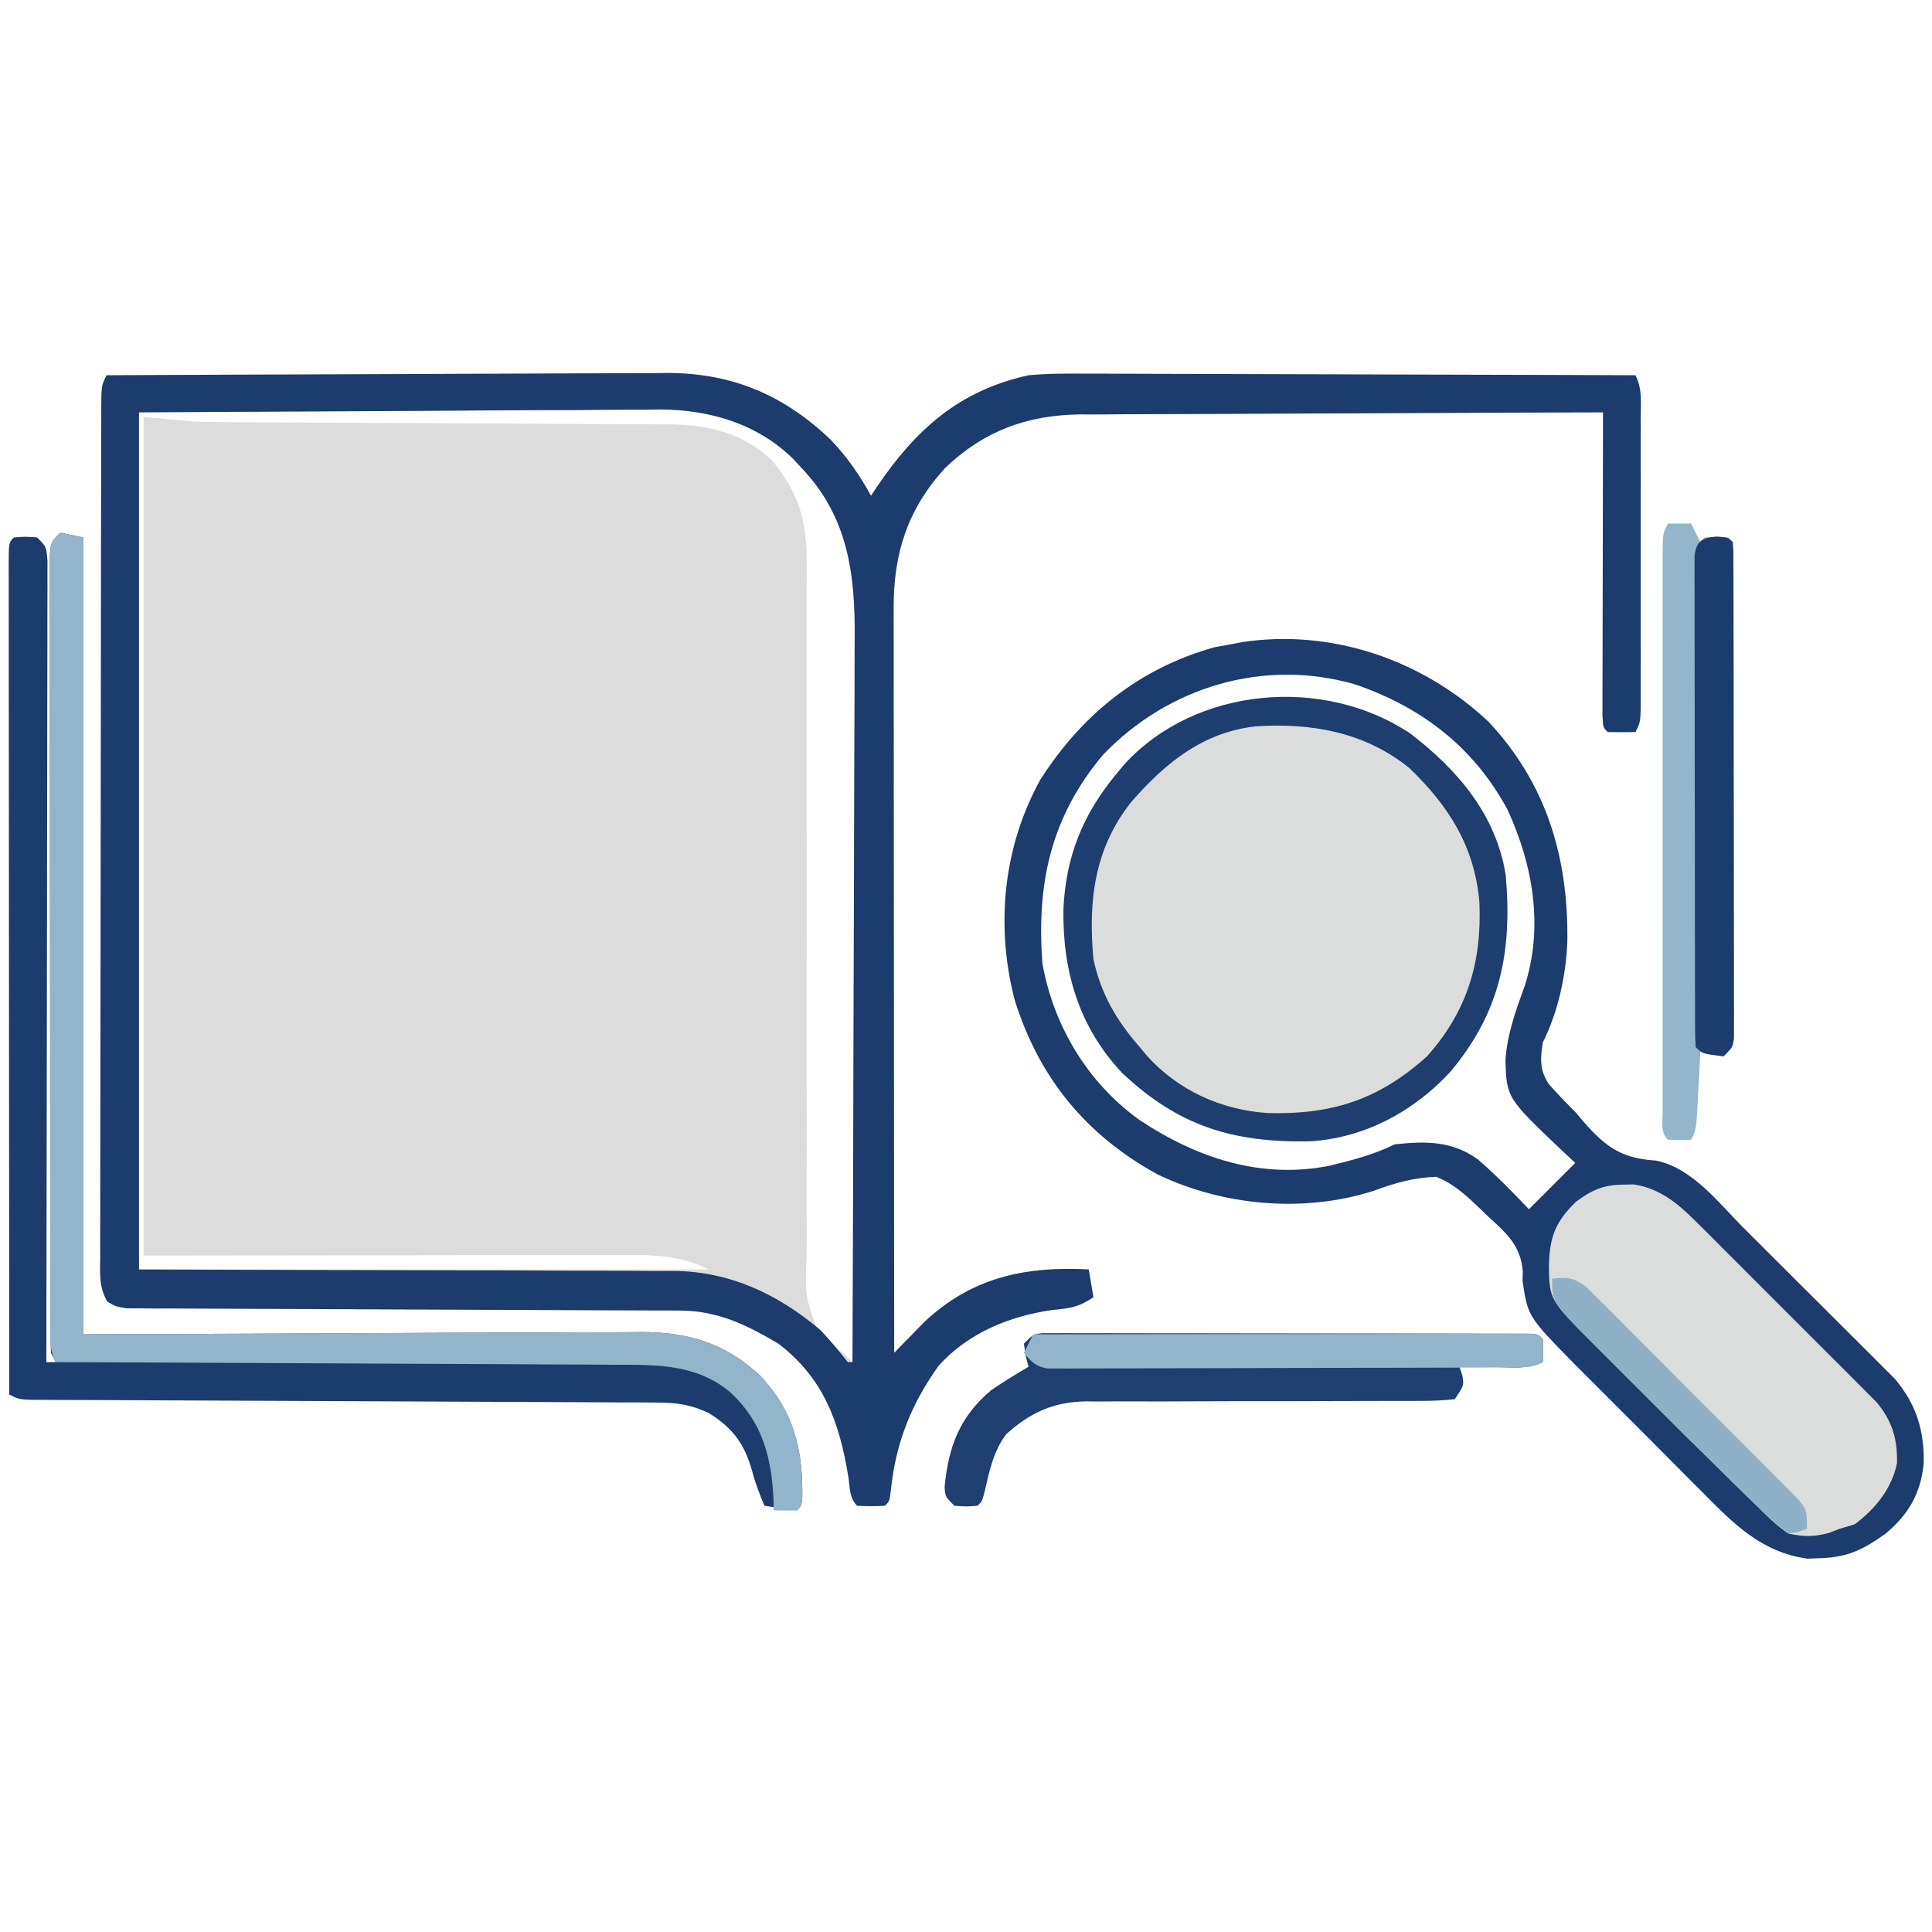
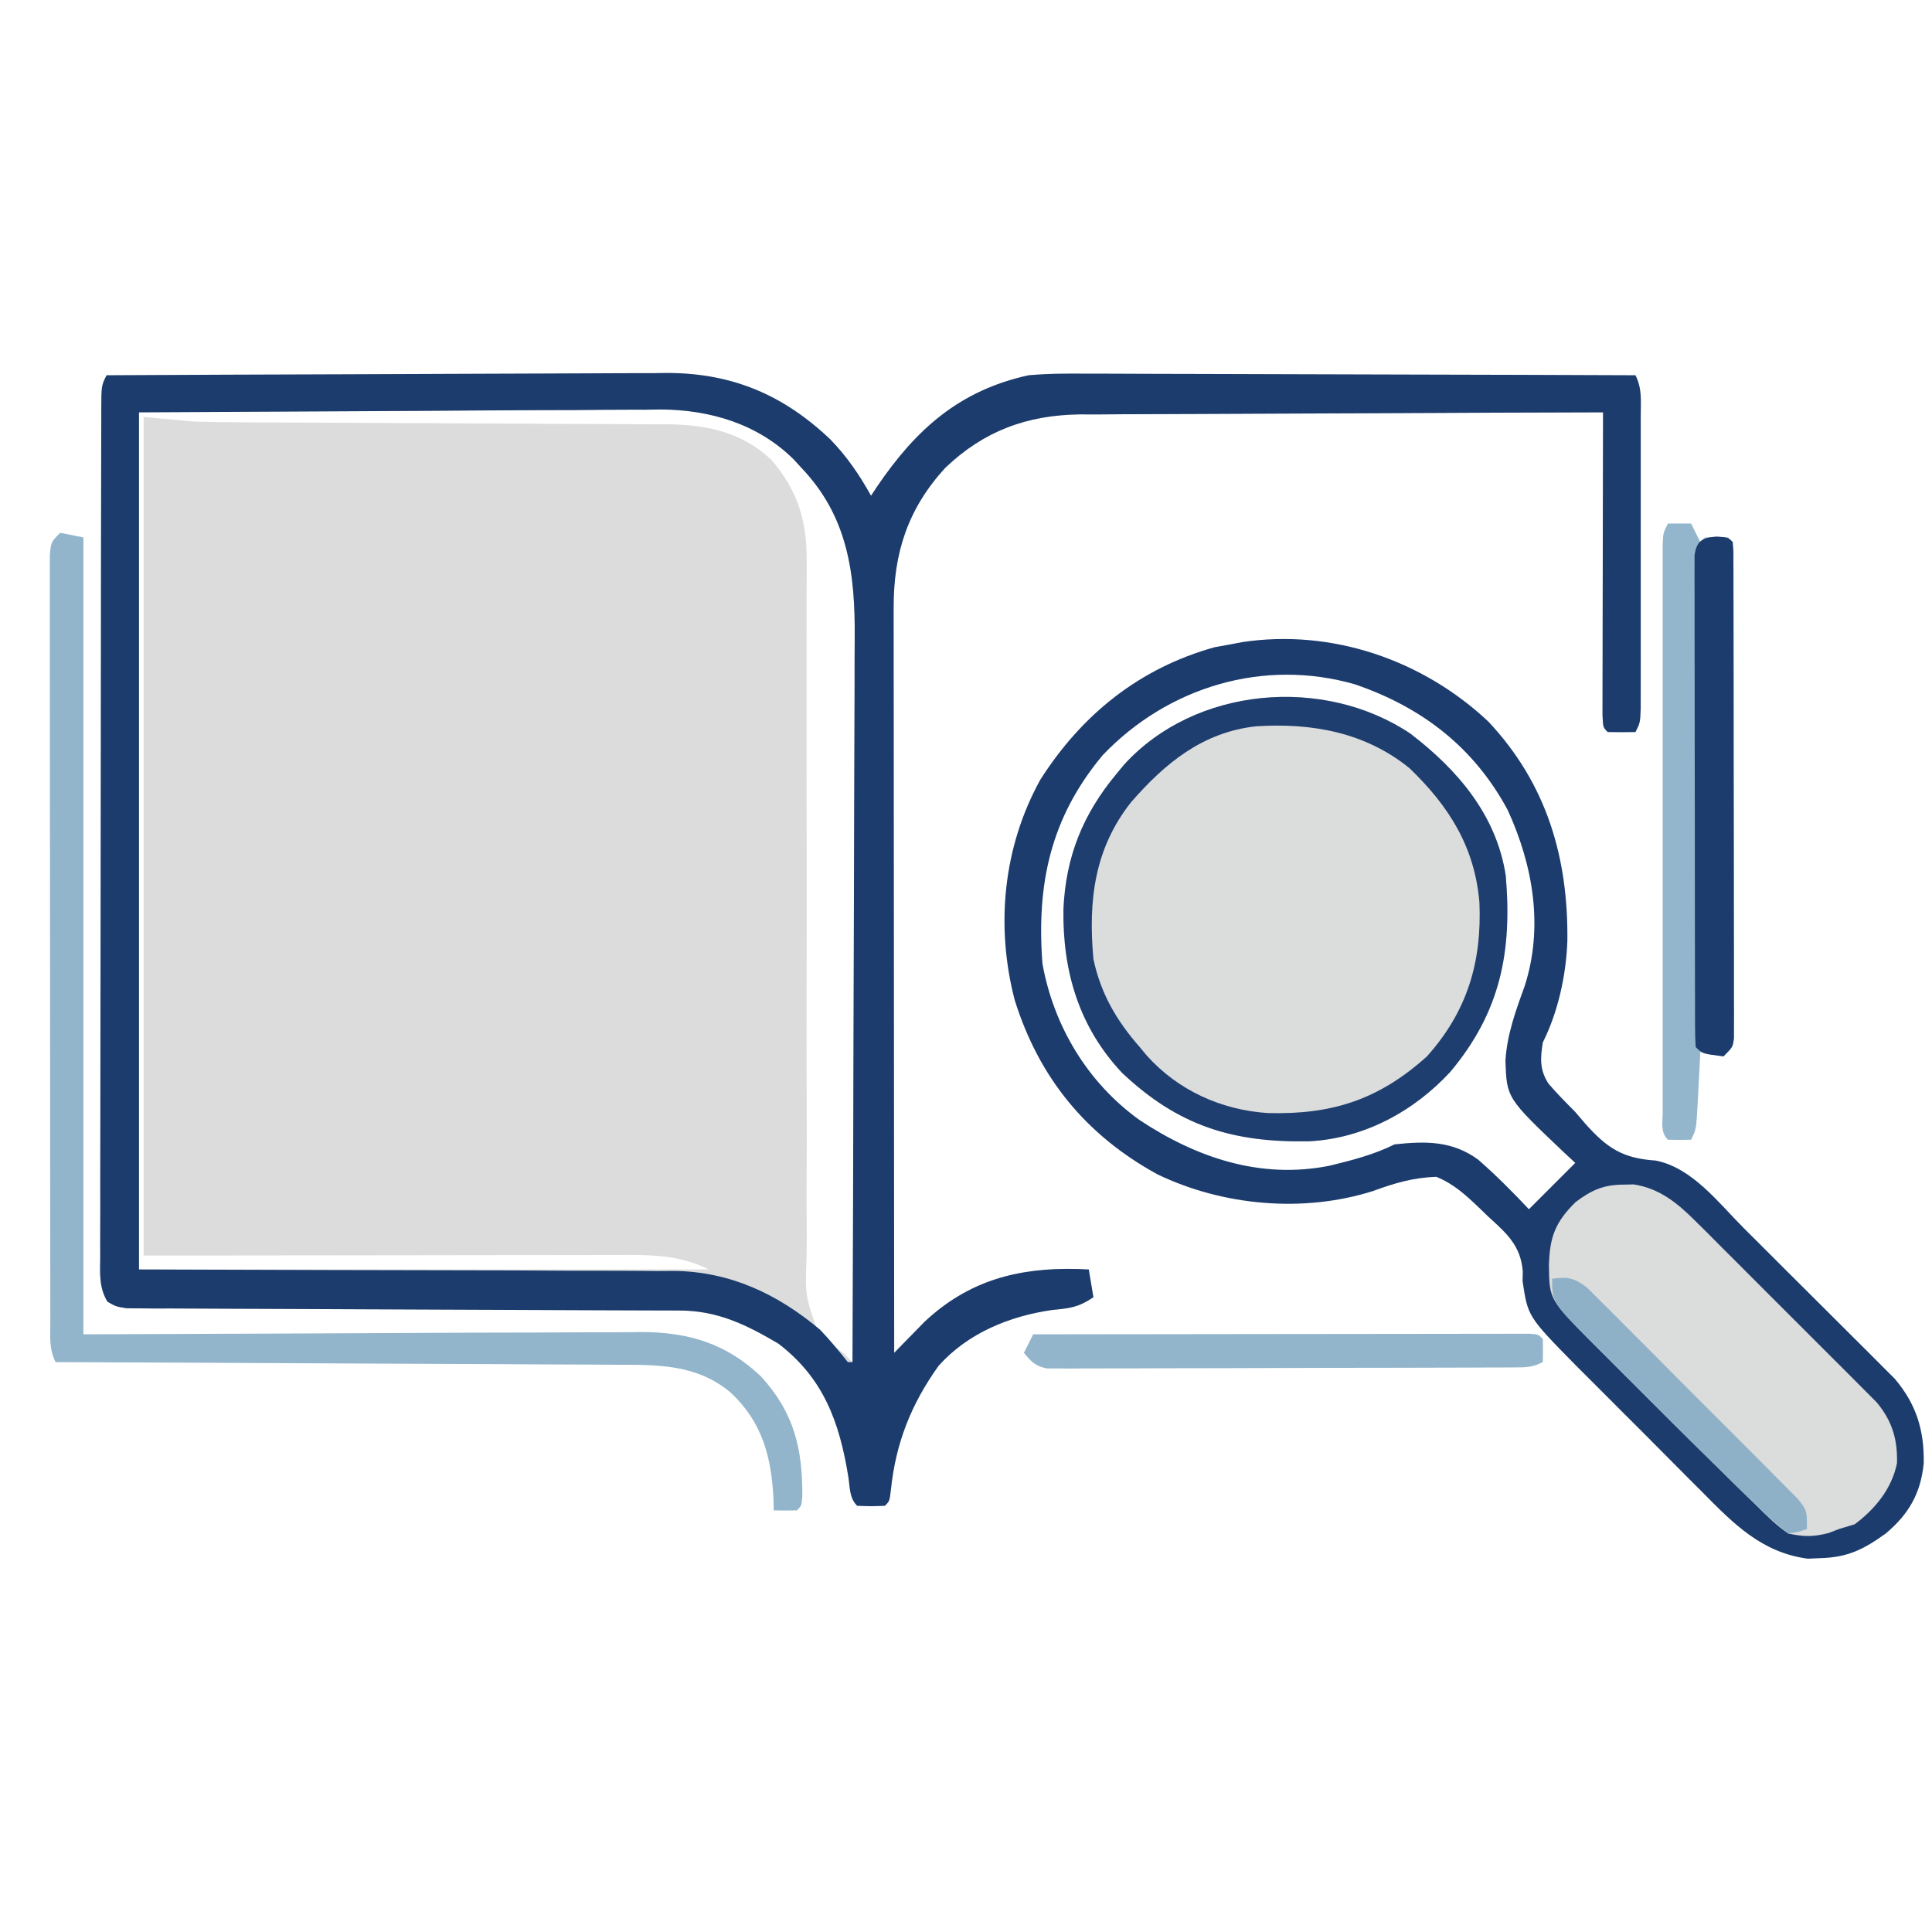
<svg xmlns="http://www.w3.org/2000/svg" width="417" height="417">
  <path d="M0 0 C16.873 -0.094 33.746 -0.164 50.619 -0.207 C58.455 -0.228 66.29 -0.256 74.125 -0.302 C80.96 -0.342 87.793 -0.367 94.628 -0.376 C98.242 -0.382 101.856 -0.394 105.471 -0.423 C109.518 -0.455 113.565 -0.456 117.612 -0.454 C118.794 -0.468 119.976 -0.483 121.194 -0.498 C135.187 -0.429 146.174 4.287 156.25 13.875 C159.811 17.564 162.523 21.523 165 26 C165.424 25.359 165.848 24.719 166.285 24.059 C174.68 11.678 184.055 3.276 199 0 C203.392 -0.397 207.753 -0.381 212.161 -0.341 C213.44 -0.341 214.719 -0.341 216.037 -0.342 C219.514 -0.343 222.99 -0.325 226.467 -0.304 C230.111 -0.285 233.756 -0.284 237.401 -0.28 C244.289 -0.271 251.177 -0.246 258.065 -0.216 C265.913 -0.182 273.761 -0.166 281.608 -0.151 C297.739 -0.12 313.87 -0.067 330 0 C331.478 2.955 331.127 5.598 331.129 8.896 C331.132 9.96 331.132 9.96 331.135 11.045 C331.139 13.395 331.136 15.744 331.133 18.094 C331.133 19.723 331.134 21.352 331.136 22.981 C331.137 26.397 331.135 29.814 331.13 33.23 C331.125 37.615 331.128 42 331.134 46.385 C331.138 49.75 331.136 53.114 331.134 56.479 C331.133 58.096 331.134 59.713 331.136 61.33 C331.139 63.588 331.135 65.846 331.129 68.104 C331.128 70.033 331.128 70.033 331.127 72.002 C331 75 331 75 330 77 C328 77.043 326 77.041 324 77 C323 76 323 76 322.88 73.298 C322.882 72.092 322.884 70.887 322.886 69.644 C322.886 68.981 322.886 68.318 322.886 67.634 C322.887 65.432 322.895 63.23 322.902 61.027 C322.904 59.504 322.906 57.981 322.907 56.458 C322.91 52.442 322.92 48.425 322.931 44.409 C322.942 40.314 322.946 36.218 322.951 32.123 C322.962 24.082 322.979 16.041 323 8 C307.283 8.037 291.566 8.097 275.849 8.184 C268.551 8.224 261.252 8.256 253.954 8.271 C247.588 8.284 241.223 8.311 234.857 8.355 C231.49 8.377 228.124 8.393 224.757 8.392 C220.987 8.394 217.218 8.421 213.448 8.454 C212.347 8.449 211.246 8.444 210.111 8.439 C198.63 8.592 189.344 12.014 181 20 C172.957 28.797 169.871 38.29 169.88 50.099 C169.879 50.791 169.878 51.482 169.877 52.194 C169.876 54.497 169.881 56.8 169.886 59.103 C169.887 60.759 169.887 62.415 169.886 64.071 C169.886 68.558 169.892 73.045 169.899 77.532 C169.905 82.225 169.905 86.917 169.907 91.61 C169.91 100.492 169.918 109.374 169.928 118.256 C169.939 128.37 169.945 138.484 169.95 148.597 C169.96 169.398 169.978 190.199 170 211 C170.592 210.389 171.185 209.779 171.795 209.15 C172.586 208.345 173.377 207.54 174.191 206.711 C174.969 205.915 175.747 205.119 176.549 204.298 C186.084 195.357 196.728 192.585 209.508 192.895 C210.33 192.929 211.153 192.964 212 193 C212.33 194.98 212.66 196.96 213 199 C209.665 201.224 207.987 201.35 204.062 201.75 C194.85 203.075 185.93 206.723 179.594 213.773 C173.687 222.025 170.341 230.407 169.289 240.551 C169 243 169 243 168 244 C165 244.125 165 244.125 162 244 C160.297 242.297 160.464 240.018 160.101 237.73 C158.202 225.995 154.781 216.475 145 209 C138.03 204.893 131.855 201.884 123.718 201.862 C122.113 201.854 122.113 201.854 120.476 201.845 C119.308 201.844 118.139 201.843 116.935 201.842 C115.701 201.837 114.466 201.832 113.194 201.827 C110.513 201.816 107.831 201.807 105.149 201.801 C100.909 201.79 96.67 201.77 92.43 201.748 C80.376 201.686 68.321 201.632 56.267 201.599 C49.607 201.58 42.947 201.551 36.287 201.511 C32.763 201.49 29.239 201.474 25.715 201.472 C21.788 201.469 17.862 201.444 13.935 201.417 C12.765 201.42 11.594 201.423 10.388 201.426 C8.788 201.409 8.788 201.409 7.155 201.392 C5.762 201.387 5.762 201.387 4.341 201.382 C2 201 2 201 0.201 199.962 C-1.684 196.882 -1.405 193.714 -1.367 190.212 C-1.371 189.41 -1.374 188.609 -1.377 187.783 C-1.385 185.088 -1.371 182.394 -1.356 179.699 C-1.357 177.771 -1.359 175.843 -1.363 173.914 C-1.368 168.671 -1.354 163.427 -1.337 158.184 C-1.322 152.705 -1.323 147.226 -1.322 141.746 C-1.319 132.545 -1.304 123.344 -1.281 114.143 C-1.252 102.32 -1.242 90.497 -1.238 78.675 C-1.234 68.526 -1.221 58.377 -1.207 48.228 C-1.203 44.958 -1.2 41.688 -1.197 38.418 C-1.193 33.287 -1.182 28.157 -1.168 23.026 C-1.163 21.139 -1.161 19.251 -1.16 17.364 C-1.158 14.796 -1.15 12.229 -1.14 9.661 C-1.141 8.906 -1.142 8.152 -1.143 7.374 C-1.114 2.228 -1.114 2.228 0 0 Z M7 8 C7 69.05 7 130.1 7 193 C47.59 193 88.18 193 130 193 C123.139 189.57 116.55 189.86 109.038 189.886 C107.371 189.886 107.371 189.886 105.671 189.886 C102.086 189.887 98.5 189.894 94.914 189.902 C92.696 189.904 90.478 189.905 88.26 189.905 C80.049 189.911 71.837 189.925 63.625 189.938 C45.269 189.958 26.913 189.979 8 190 C8 130.27 8 70.54 8 9 C11.63 9.33 15.26 9.66 19 10 C22.741 10.095 26.464 10.154 30.204 10.158 C31.794 10.165 31.794 10.165 33.416 10.173 C35.697 10.184 37.978 10.192 40.259 10.199 C43.875 10.211 47.491 10.231 51.107 10.252 C61.381 10.314 71.654 10.368 81.928 10.401 C88.23 10.422 94.532 10.458 100.834 10.502 C103.227 10.516 105.62 10.525 108.013 10.528 C111.361 10.533 114.708 10.556 118.055 10.583 C119.034 10.58 120.013 10.577 121.022 10.574 C129.571 10.677 137.023 12.228 143.43 18.188 C149.183 24.828 151.129 31.299 151.111 39.926 C151.111 40.623 151.111 41.319 151.111 42.037 C151.11 44.372 151.102 46.706 151.094 49.04 C151.092 50.714 151.091 52.388 151.09 54.062 C151.088 57.667 151.083 61.272 151.077 64.877 C151.069 70.58 151.074 76.282 151.083 81.985 C151.084 82.947 151.086 83.91 151.087 84.902 C151.091 86.87 151.094 88.838 151.097 90.807 C151.118 104.082 151.132 117.357 151.1 130.633 C151.078 139.588 151.081 148.544 151.113 157.499 C151.129 162.238 151.132 166.975 151.105 171.714 C151.08 176.172 151.088 180.629 151.12 185.087 C151.126 186.721 151.12 188.354 151.102 189.988 C150.76 198.595 150.76 198.595 153.546 206.495 C155.275 208.246 156.968 209.624 159 211 C159.66 211.66 160.32 212.32 161 213 C161.094 190.929 161.164 168.858 161.207 146.787 C161.228 136.538 161.256 126.289 161.302 116.04 C161.342 107.102 161.367 98.165 161.376 89.228 C161.382 84.499 161.394 79.771 161.423 75.043 C161.45 70.584 161.458 66.125 161.452 61.665 C161.454 60.037 161.461 58.409 161.477 56.781 C161.603 42.798 160.015 30.51 150 20 C149.122 19.045 149.122 19.045 148.227 18.07 C140.514 10.488 130.274 7.448 119.647 7.378 C118.55 7.396 117.454 7.414 116.325 7.432 C115.114 7.432 113.903 7.431 112.656 7.431 C108.784 7.434 104.914 7.472 101.043 7.512 C98.634 7.519 96.224 7.524 93.815 7.527 C84.939 7.553 76.063 7.623 67.188 7.688 C47.326 7.791 27.464 7.894 7 8 Z " fill="#DCDCDC" transform="translate(23,81)" />
  <path d="M0 0 C16.873 -0.094 33.746 -0.164 50.619 -0.207 C58.455 -0.228 66.29 -0.256 74.125 -0.302 C80.96 -0.342 87.793 -0.367 94.628 -0.376 C98.242 -0.382 101.856 -0.394 105.471 -0.423 C109.518 -0.455 113.565 -0.456 117.612 -0.454 C118.794 -0.468 119.976 -0.483 121.194 -0.498 C135.187 -0.429 146.174 4.287 156.25 13.875 C159.811 17.564 162.523 21.523 165 26 C165.424 25.359 165.848 24.719 166.285 24.059 C174.68 11.678 184.055 3.276 199 0 C203.392 -0.397 207.753 -0.381 212.161 -0.341 C213.44 -0.341 214.719 -0.341 216.037 -0.342 C219.514 -0.343 222.99 -0.325 226.467 -0.304 C230.111 -0.285 233.756 -0.284 237.401 -0.28 C244.289 -0.271 251.177 -0.246 258.065 -0.216 C265.913 -0.182 273.761 -0.166 281.608 -0.151 C297.739 -0.12 313.87 -0.067 330 0 C331.478 2.955 331.127 5.598 331.129 8.896 C331.132 9.96 331.132 9.96 331.135 11.045 C331.139 13.395 331.136 15.744 331.133 18.094 C331.133 19.723 331.134 21.352 331.136 22.981 C331.137 26.397 331.135 29.814 331.13 33.23 C331.125 37.615 331.128 42 331.134 46.385 C331.138 49.75 331.136 53.114 331.134 56.479 C331.133 58.096 331.134 59.713 331.136 61.33 C331.139 63.588 331.135 65.846 331.129 68.104 C331.128 70.033 331.128 70.033 331.127 72.002 C331 75 331 75 330 77 C328 77.043 326 77.041 324 77 C323 76 323 76 322.88 73.298 C322.882 72.092 322.884 70.887 322.886 69.644 C322.886 68.981 322.886 68.318 322.886 67.634 C322.887 65.432 322.895 63.23 322.902 61.027 C322.904 59.504 322.906 57.981 322.907 56.458 C322.91 52.442 322.92 48.425 322.931 44.409 C322.942 40.314 322.946 36.218 322.951 32.123 C322.962 24.082 322.979 16.041 323 8 C307.283 8.037 291.566 8.097 275.849 8.184 C268.551 8.224 261.252 8.256 253.954 8.271 C247.588 8.284 241.223 8.311 234.857 8.355 C231.49 8.377 228.124 8.393 224.757 8.392 C220.987 8.394 217.218 8.421 213.448 8.454 C212.347 8.449 211.246 8.444 210.111 8.439 C198.63 8.592 189.344 12.014 181 20 C172.957 28.797 169.871 38.29 169.88 50.099 C169.879 50.791 169.878 51.482 169.877 52.194 C169.876 54.497 169.881 56.8 169.886 59.103 C169.887 60.759 169.887 62.415 169.886 64.071 C169.886 68.558 169.892 73.045 169.899 77.532 C169.905 82.225 169.905 86.917 169.907 91.61 C169.91 100.492 169.918 109.374 169.928 118.256 C169.939 128.37 169.945 138.484 169.95 148.597 C169.96 169.398 169.978 190.199 170 211 C170.592 210.389 171.185 209.779 171.795 209.15 C172.586 208.345 173.377 207.54 174.191 206.711 C174.969 205.915 175.747 205.119 176.549 204.298 C186.084 195.357 196.728 192.585 209.508 192.895 C210.33 192.929 211.153 192.964 212 193 C212.33 194.98 212.66 196.96 213 199 C209.665 201.224 207.987 201.35 204.062 201.75 C194.85 203.075 185.93 206.723 179.594 213.773 C173.687 222.025 170.341 230.407 169.289 240.551 C169 243 169 243 168 244 C165 244.125 165 244.125 162 244 C160.297 242.297 160.464 240.018 160.101 237.73 C158.202 225.995 154.781 216.475 145 209 C138.03 204.893 131.855 201.884 123.718 201.862 C122.113 201.854 122.113 201.854 120.476 201.845 C119.308 201.844 118.139 201.843 116.935 201.842 C115.701 201.837 114.466 201.832 113.194 201.827 C110.513 201.816 107.831 201.807 105.149 201.801 C100.909 201.79 96.67 201.77 92.43 201.748 C80.376 201.686 68.321 201.632 56.267 201.599 C49.607 201.58 42.947 201.551 36.287 201.511 C32.763 201.49 29.239 201.474 25.715 201.472 C21.788 201.469 17.862 201.444 13.935 201.417 C12.765 201.42 11.594 201.423 10.388 201.426 C8.788 201.409 8.788 201.409 7.155 201.392 C5.762 201.387 5.762 201.387 4.341 201.382 C2 201 2 201 0.201 199.962 C-1.684 196.882 -1.405 193.714 -1.367 190.212 C-1.371 189.41 -1.374 188.609 -1.377 187.783 C-1.385 185.088 -1.371 182.394 -1.356 179.699 C-1.357 177.771 -1.359 175.843 -1.363 173.914 C-1.368 168.671 -1.354 163.427 -1.337 158.184 C-1.322 152.705 -1.323 147.226 -1.322 141.746 C-1.319 132.545 -1.304 123.344 -1.281 114.143 C-1.252 102.32 -1.242 90.497 -1.238 78.675 C-1.234 68.526 -1.221 58.377 -1.207 48.228 C-1.203 44.958 -1.2 41.688 -1.197 38.418 C-1.193 33.287 -1.182 28.157 -1.168 23.026 C-1.163 21.139 -1.161 19.251 -1.16 17.364 C-1.158 14.796 -1.15 12.229 -1.14 9.661 C-1.141 8.906 -1.142 8.152 -1.143 7.374 C-1.114 2.228 -1.114 2.228 0 0 Z M7 8 C7 69.05 7 130.1 7 193 C47.597 193.131 47.597 193.131 88.194 193.208 C96.075 193.249 96.075 193.249 99.773 193.274 C103.006 193.291 106.24 193.289 109.473 193.281 C112.704 193.281 115.933 193.313 119.163 193.341 C120.855 193.328 120.855 193.328 122.581 193.314 C134.642 193.487 144.819 198.287 154 206 C156.152 208.248 158.059 210.562 160 213 C160.33 213 160.66 213 161 213 C161.094 190.929 161.164 168.858 161.207 146.787 C161.228 136.538 161.256 126.289 161.302 116.04 C161.342 107.102 161.367 98.165 161.376 89.228 C161.382 84.499 161.394 79.771 161.423 75.043 C161.45 70.584 161.458 66.125 161.452 61.665 C161.454 60.037 161.461 58.409 161.477 56.781 C161.603 42.798 160.015 30.51 150 20 C149.122 19.045 149.122 19.045 148.227 18.07 C140.514 10.488 130.274 7.448 119.647 7.378 C118.55 7.396 117.454 7.414 116.325 7.432 C115.114 7.432 113.903 7.431 112.656 7.431 C108.784 7.434 104.914 7.472 101.043 7.512 C98.634 7.519 96.224 7.524 93.815 7.527 C84.939 7.553 76.063 7.623 67.188 7.688 C47.326 7.791 27.464 7.894 7 8 Z " fill="#1B3C6D" transform="translate(23,81)" />
  <path d="M0 0 C12.629 13.455 17.279 29.446 17.047 47.465 C16.755 54.82 15.052 62.646 11.75 69.25 C11.198 72.701 11.046 75.164 12.996 78.172 C14.831 80.291 16.773 82.262 18.75 84.25 C19.437 85.054 20.124 85.859 20.832 86.688 C25.56 92.003 28.904 94.26 36.074 94.738 C43.951 96.245 49.665 103.855 55.074 109.273 C56.067 110.262 57.06 111.251 58.054 112.24 C60.127 114.306 62.197 116.376 64.264 118.448 C66.905 121.095 69.557 123.73 72.213 126.363 C74.264 128.399 76.308 130.443 78.351 132.488 C79.326 133.463 80.303 134.435 81.282 135.404 C82.653 136.763 84.014 138.132 85.374 139.501 C86.536 140.663 86.536 140.663 87.721 141.847 C92.391 147.378 94.085 152.957 93.965 160.098 C93.318 166.576 90.741 171.071 85.75 175.25 C80.96 178.699 77.523 180.403 71.625 180.562 C70.291 180.619 70.291 180.619 68.93 180.676 C59.012 179.348 52.951 173.177 46.168 166.297 C45.182 165.312 44.196 164.328 43.209 163.345 C41.153 161.292 39.105 159.23 37.065 157.162 C34.463 154.526 31.842 151.911 29.214 149.302 C27.178 147.276 25.151 145.24 23.127 143.201 C21.701 141.768 20.267 140.341 18.833 138.915 C8.517 128.411 8.517 128.411 7.38 120.761 C7.395 120.086 7.41 119.411 7.426 118.715 C7.008 113.113 3.941 110.454 -0.062 106.812 C-0.692 106.202 -1.322 105.592 -1.971 104.963 C-4.89 102.185 -7.47 99.777 -11.25 98.25 C-16.261 98.432 -20.186 99.59 -24.875 101.312 C-39.928 106.096 -57.332 104.516 -71.449 97.707 C-86.842 89.267 -96.955 76.912 -102.223 60.156 C-106.394 44.171 -104.769 27.121 -96.711 12.543 C-87.735 -1.545 -75.296 -11.546 -59.062 -16.062 C-57.175 -16.403 -57.175 -16.403 -55.25 -16.75 C-54.566 -16.883 -53.881 -17.016 -53.176 -17.152 C-33.798 -20.08 -14.176 -13.331 0 0 Z M-83.25 7.25 C-94.551 20.787 -97.543 35.135 -96.25 52.25 C-93.813 65.758 -86.504 77.906 -75.375 85.938 C-63.108 94.097 -49.22 98.839 -34.298 95.86 C-29.522 94.707 -24.658 93.454 -20.25 91.25 C-13.515 90.525 -7.805 90.461 -2.207 94.539 C1.65 97.911 5.241 101.521 8.75 105.25 C9.472 104.528 10.194 103.806 10.938 103.062 C13.542 100.458 16.146 97.854 18.75 95.25 C17.919 94.477 17.087 93.703 16.23 92.906 C3.954 81.249 3.954 81.249 3.68 73.184 C4.022 67.557 5.896 62.408 7.812 57.145 C11.941 44.397 9.67 31.116 4.188 19.125 C-3.096 5.544 -14.336 -3.078 -28.742 -8.023 C-48.475 -13.74 -69.162 -7.513 -83.25 7.25 Z " fill="#1C3C6D" transform="translate(321.25,155.75)" />
  <path d="M0 0 C10.202 7.792 18.623 17.6 20.625 30.688 C22.037 47.151 19.454 60.156 8.66 73.031 C0.773 81.588 -10.021 87.421 -21.793 88.023 C-38.232 88.337 -50.011 84.744 -62.188 73.25 C-71.466 63.384 -75.028 51.394 -74.845 38.002 C-74.364 26.606 -70.654 17.435 -63.375 8.688 C-62.84 8.04 -62.305 7.393 -61.754 6.727 C-46.378 -10.161 -18.655 -12.455 0 0 Z " fill="#DBDCDC" transform="translate(304.375,158.312)" />
-   <path d="M0 0 C1.65 0.33 3.3 0.66 5 1 C5 57.76 5 114.52 5 173 C47.333 172.842 47.333 172.842 89.666 172.64 C97.872 172.622 97.872 172.622 101.72 172.618 C104.395 172.612 107.069 172.6 109.744 172.578 C113.806 172.545 117.868 172.544 121.931 172.546 C123.704 172.524 123.704 172.524 125.513 172.502 C135.726 172.553 143.761 174.99 151.246 182.082 C158.372 189.875 160.247 197.648 160.168 207.996 C160 210 160 210 159 211 C156.661 210.713 154.326 210.381 152 210 C151.014 207.649 150.09 205.344 149.445 202.875 C147.791 196.829 145.36 193.336 140 190 C136.18 188.197 133.156 187.745 128.945 187.728 C127.73 187.719 126.514 187.709 125.262 187.699 C123.923 187.698 122.584 187.697 121.245 187.697 C119.829 187.689 118.413 187.681 116.997 187.671 C113.953 187.653 110.908 187.641 107.864 187.634 C103.054 187.622 98.243 187.597 93.432 187.57 C85.828 187.528 78.223 187.496 70.618 187.467 C56.987 187.416 43.356 187.354 29.726 187.282 C24.94 187.257 20.155 187.237 15.369 187.222 C12.398 187.212 9.427 187.198 6.457 187.183 C5.075 187.177 3.694 187.172 2.313 187.17 C0.433 187.166 -1.447 187.156 -3.326 187.145 C-4.38 187.141 -5.433 187.137 -6.519 187.133 C-9 187 -9 187 -11 186 C-11.023 162.027 -11.041 138.053 -11.052 114.08 C-11.057 102.95 -11.064 91.819 -11.075 80.689 C-11.085 70.991 -11.092 61.294 -11.094 51.596 C-11.095 46.458 -11.098 41.32 -11.106 36.182 C-11.112 31.352 -11.115 26.521 -11.113 21.691 C-11.113 19.913 -11.115 18.135 -11.119 16.356 C-11.124 13.939 -11.123 11.523 -11.12 9.106 C-11.123 8.393 -11.126 7.68 -11.129 6.945 C-11.114 2.114 -11.114 2.114 -10 1 C-7.562 0.812 -7.562 0.812 -5 1 C-3 3 -3 3 -2.754 5.995 C-2.756 7.291 -2.758 8.587 -2.759 9.922 C-2.758 10.643 -2.756 11.363 -2.754 12.105 C-2.751 14.531 -2.762 16.957 -2.773 19.383 C-2.774 21.118 -2.773 22.852 -2.772 24.586 C-2.771 29.305 -2.783 34.024 -2.797 38.742 C-2.81 43.67 -2.811 48.597 -2.813 53.525 C-2.819 62.86 -2.836 72.196 -2.856 81.531 C-2.878 92.158 -2.889 102.784 -2.899 113.41 C-2.92 135.273 -2.955 157.137 -3 179 C-2.34 179 -1.68 179 -1 179 C-1.33 178.34 -1.66 177.68 -2 177 C-2.099 174.711 -2.131 172.42 -2.134 170.129 C-2.136 169.414 -2.138 168.699 -2.141 167.963 C-2.147 165.555 -2.146 163.148 -2.145 160.74 C-2.148 159.019 -2.152 157.298 -2.155 155.577 C-2.164 150.893 -2.167 146.209 -2.167 141.525 C-2.168 137.621 -2.172 133.717 -2.175 129.812 C-2.184 120.605 -2.186 111.398 -2.185 102.191 C-2.185 92.679 -2.195 83.166 -2.211 73.654 C-2.224 65.498 -2.229 57.343 -2.229 49.188 C-2.229 44.312 -2.231 39.436 -2.242 34.56 C-2.252 29.976 -2.252 25.393 -2.245 20.81 C-2.243 19.124 -2.246 17.438 -2.252 15.752 C-2.26 13.458 -2.255 11.165 -2.247 8.871 C-2.248 7.585 -2.248 6.299 -2.249 4.974 C-2 2 -2 2 0 0 Z " fill="#1B3C6D" transform="translate(13,115)" />
  <path d="M0 0 C1.094 -0.025 1.094 -0.025 2.211 -0.051 C7.754 0.783 11.63 3.941 15.497 7.796 C16.411 8.701 17.325 9.606 18.267 10.538 C19.246 11.522 20.225 12.507 21.203 13.492 C22.221 14.508 23.239 15.523 24.257 16.537 C26.383 18.659 28.504 20.786 30.621 22.917 C33.33 25.644 36.052 28.356 38.779 31.064 C40.881 33.156 42.976 35.254 45.069 37.355 C46.069 38.357 47.073 39.358 48.078 40.357 C49.483 41.754 50.877 43.162 52.271 44.57 C53.065 45.367 53.86 46.164 54.679 46.985 C57.993 50.949 59.208 54.922 59.07 60.121 C57.951 65.63 54.358 70.023 49.938 73.312 C48.298 73.808 48.298 73.808 46.625 74.312 C45.867 74.603 45.109 74.893 44.328 75.191 C40.99 76.056 39.024 76.034 35.625 75.312 C33.07 73.594 30.964 71.483 28.789 69.312 C28.144 68.689 27.498 68.065 26.834 67.423 C24.75 65.4 22.686 63.358 20.625 61.312 C19.242 59.955 17.859 58.597 16.475 57.24 C12.979 53.798 9.505 50.334 6.041 46.859 C3.904 44.717 1.762 42.58 -0.381 40.443 C-1.758 39.065 -3.135 37.687 -4.512 36.309 C-5.144 35.678 -5.776 35.048 -6.428 34.399 C-15.958 24.818 -15.958 24.818 -16.062 17.5 C-15.9 11.298 -14.695 8.089 -10.297 3.766 C-6.901 1.198 -4.283 0.023 0 0 Z " fill="#DBDCDC" transform="translate(350.375,255.688)" />
  <path d="M0 0 C1.65 0.33 3.3 0.66 5 1 C5 57.76 5 114.52 5 173 C47.333 172.842 47.333 172.842 89.666 172.64 C97.872 172.622 97.872 172.622 101.72 172.618 C104.395 172.612 107.069 172.6 109.744 172.578 C113.806 172.545 117.868 172.544 121.931 172.546 C123.704 172.524 123.704 172.524 125.513 172.502 C135.726 172.553 143.761 174.99 151.246 182.082 C158.372 189.875 160.247 197.648 160.168 207.996 C160 210 160 210 159 211 C157.334 211.041 155.666 211.043 154 211 C153.986 210.25 153.972 209.5 153.957 208.727 C153.53 199.571 151.576 191.978 144.688 185.562 C137.406 179.418 128.808 179.557 119.791 179.568 C118.483 179.557 117.175 179.547 115.827 179.537 C112.261 179.509 108.696 179.5 105.13 179.494 C101.396 179.484 97.662 179.458 93.928 179.434 C86.866 179.39 79.804 179.362 72.743 179.339 C64.699 179.311 56.655 179.268 48.612 179.222 C32.075 179.13 15.537 179.058 -1 179 C-2.475 176.05 -2.129 173.423 -2.134 170.129 C-2.136 169.414 -2.138 168.699 -2.141 167.963 C-2.147 165.555 -2.146 163.148 -2.145 160.74 C-2.148 159.019 -2.152 157.298 -2.155 155.577 C-2.164 150.893 -2.167 146.209 -2.167 141.525 C-2.168 137.621 -2.172 133.717 -2.175 129.812 C-2.184 120.605 -2.186 111.398 -2.185 102.191 C-2.185 92.679 -2.195 83.166 -2.211 73.654 C-2.224 65.498 -2.229 57.343 -2.229 49.188 C-2.229 44.312 -2.231 39.436 -2.242 34.56 C-2.252 29.976 -2.252 25.393 -2.245 20.81 C-2.243 19.124 -2.246 17.438 -2.252 15.752 C-2.26 13.458 -2.255 11.165 -2.247 8.871 C-2.248 7.585 -2.248 6.299 -2.249 4.974 C-2 2 -2 2 0 0 Z " fill="#92B5CB" transform="translate(13,115)" />
  <path d="M0 0 C1.65 0 3.3 0 5 0 C5.66 1.32 6.32 2.64 7 4 C7.33 3.67 7.66 3.34 8 3 C10.5 2.875 10.5 2.875 13 3 C14.562 4.562 14.129 6.073 14.134 8.245 C14.138 9.16 14.142 10.076 14.147 11.019 C14.146 12.032 14.146 13.044 14.145 14.088 C14.149 15.148 14.152 16.208 14.155 17.3 C14.165 20.824 14.167 24.347 14.168 27.871 C14.171 30.309 14.175 32.746 14.178 35.184 C14.184 40.301 14.186 45.418 14.185 50.535 C14.185 57.108 14.199 63.68 14.216 70.252 C14.227 75.288 14.229 80.325 14.229 85.361 C14.23 87.785 14.234 90.209 14.242 92.633 C14.252 96.016 14.249 99.399 14.243 102.783 C14.249 103.793 14.254 104.804 14.26 105.845 C14.256 106.763 14.252 107.682 14.247 108.628 C14.248 109.429 14.248 110.229 14.249 111.054 C14 113 14 113 12 115 C9.375 114.625 9.375 114.625 7 114 C6.939 115.204 6.879 116.408 6.816 117.648 C6.732 119.224 6.647 120.799 6.562 122.375 C6.523 123.169 6.484 123.963 6.443 124.781 C6.113 130.773 6.113 130.773 5 133 C3.334 133.043 1.666 133.041 0 133 C-1.679 131.321 -1.126 129.261 -1.127 126.958 C-1.13 125.866 -1.133 124.773 -1.136 123.648 C-1.134 122.439 -1.131 121.23 -1.129 119.985 C-1.132 118.087 -1.132 118.087 -1.135 116.152 C-1.139 112.672 -1.137 109.193 -1.134 105.714 C-1.132 102.079 -1.134 98.445 -1.136 94.81 C-1.138 88.704 -1.135 82.598 -1.13 76.492 C-1.125 69.427 -1.127 62.361 -1.132 55.295 C-1.137 49.237 -1.137 43.18 -1.135 37.122 C-1.133 33.5 -1.133 29.878 -1.136 26.256 C-1.14 22.219 -1.135 18.182 -1.129 14.145 C-1.131 12.938 -1.133 11.731 -1.136 10.488 C-1.133 9.393 -1.13 8.297 -1.127 7.169 C-1.127 6.214 -1.126 5.258 -1.126 4.274 C-1 2 -1 2 0 0 Z " fill="#93B6CC" transform="translate(360,113)" />
  <path d="M0 0 C10.202 7.792 18.623 17.6 20.625 30.688 C22.037 47.151 19.454 60.156 8.66 73.031 C0.773 81.588 -10.021 87.421 -21.793 88.023 C-38.232 88.337 -50.011 84.744 -62.188 73.25 C-71.466 63.384 -75.028 51.394 -74.845 38.002 C-74.364 26.606 -70.654 17.435 -63.375 8.688 C-62.84 8.04 -62.305 7.393 -61.754 6.727 C-46.378 -10.161 -18.655 -12.455 0 0 Z M-60.219 14.801 C-68.208 24.885 -69.511 36.165 -68.375 48.688 C-66.785 56.156 -63.374 61.999 -58.375 67.688 C-57.874 68.293 -57.372 68.899 -56.855 69.523 C-50.109 77.041 -40.764 81.265 -30.773 81.926 C-17.001 82.308 -6.85 79.12 3.625 69.688 C12.315 59.966 15.483 49.349 14.941 36.492 C13.947 24.532 8.4 15.701 -0.168 7.477 C-9.747 -0.288 -21.308 -2.327 -33.346 -1.542 C-44.814 -0.245 -52.887 6.397 -60.219 14.801 Z " fill="#1E3E6F" transform="translate(304.375,158.312)" />
-   <path d="M0 0 C1.201 0.001 1.201 0.001 2.426 0.002 C3.345 -0.003 4.263 -0.007 5.209 -0.011 C6.725 -0.003 6.725 -0.003 8.271 0.006 C9.864 0.003 9.864 0.003 11.489 0 C15.012 -0.003 18.535 0.007 22.058 0.018 C24.497 0.02 26.935 0.02 29.374 0.02 C34.489 0.021 39.605 0.03 44.72 0.043 C51.294 0.06 57.867 0.064 64.44 0.063 C69.477 0.063 74.513 0.069 79.55 0.076 C81.974 0.079 84.399 0.081 86.823 0.082 C90.205 0.084 93.586 0.093 96.967 0.104 C98.485 0.103 98.485 0.103 100.035 0.102 C100.951 0.107 101.866 0.111 102.81 0.115 C104.01 0.118 104.01 0.118 105.235 0.12 C107.054 0.249 107.054 0.249 108.054 1.249 C108.095 2.915 108.097 4.583 108.054 6.249 C104.866 7.843 101.425 7.351 97.929 7.311 C97.175 7.307 96.421 7.302 95.644 7.298 C93.781 7.286 91.918 7.268 90.054 7.249 C90.364 8.146 90.364 8.146 90.679 9.061 C91.054 11.249 91.054 11.249 89.054 14.249 C86.316 14.544 83.801 14.645 81.06 14.618 C80.234 14.622 79.407 14.625 78.556 14.629 C76.758 14.636 74.959 14.635 73.161 14.629 C70.31 14.62 67.46 14.63 64.609 14.646 C56.503 14.686 48.397 14.687 40.291 14.685 C35.335 14.685 30.379 14.704 25.423 14.734 C22.622 14.745 19.822 14.733 17.022 14.72 C15.289 14.729 13.557 14.739 11.825 14.751 C11.053 14.741 10.281 14.731 9.485 14.721 C2.506 14.812 -2.612 17.123 -7.758 21.811 C-10.511 25.408 -11.359 29.61 -12.367 33.956 C-12.946 36.249 -12.946 36.249 -13.946 37.249 C-16.383 37.436 -16.383 37.436 -18.946 37.249 C-20.946 35.249 -20.946 35.249 -21.063 33.147 C-20.225 24.417 -17.8 18.013 -10.946 12.249 C-8.332 10.487 -5.668 8.837 -2.946 7.249 C-3.152 6.465 -3.358 5.681 -3.571 4.874 C-3.694 4.008 -3.818 3.141 -3.946 2.249 C-1.946 0.249 -1.946 0.249 0 0 Z " fill="#1E3F6F" transform="translate(224.946,287.751)" />
  <path d="M0 0 C2.438 0.188 2.438 0.188 3.438 1.188 C3.537 2.6 3.568 4.017 3.571 5.432 C3.575 6.348 3.58 7.264 3.584 8.207 C3.584 9.219 3.583 10.232 3.583 11.275 C3.586 12.335 3.589 13.395 3.593 14.487 C3.602 18.011 3.604 21.535 3.605 25.059 C3.609 27.496 3.612 29.934 3.616 32.371 C3.622 37.489 3.623 42.606 3.623 47.723 C3.623 54.295 3.636 60.867 3.654 67.44 C3.665 72.476 3.667 77.512 3.666 82.549 C3.667 84.973 3.672 87.396 3.68 89.82 C3.689 93.204 3.686 96.587 3.68 99.97 C3.686 100.981 3.692 101.991 3.697 103.032 C3.693 103.951 3.689 104.869 3.685 105.816 C3.685 106.616 3.686 107.417 3.686 108.242 C3.438 110.188 3.438 110.188 1.438 112.188 C-3.118 111.632 -3.118 111.632 -4.562 110.188 C-4.662 108.788 -4.693 107.384 -4.696 105.981 C-4.703 104.62 -4.703 104.62 -4.709 103.231 C-4.709 102.228 -4.708 101.225 -4.708 100.192 C-4.711 99.141 -4.714 98.091 -4.718 97.009 C-4.727 93.518 -4.729 90.026 -4.73 86.535 C-4.734 84.12 -4.737 81.705 -4.741 79.29 C-4.747 74.22 -4.748 69.149 -4.748 64.079 C-4.748 57.568 -4.761 51.056 -4.779 44.544 C-4.79 39.554 -4.792 34.564 -4.791 29.574 C-4.792 27.172 -4.797 24.771 -4.805 22.37 C-4.814 19.017 -4.811 15.665 -4.805 12.313 C-4.811 11.312 -4.817 10.311 -4.822 9.279 C-4.818 8.369 -4.814 7.459 -4.81 6.521 C-4.81 5.728 -4.811 4.935 -4.811 4.117 C-4.394 0.885 -3.126 0.229 0 0 Z " fill="#1B3C6D" transform="translate(370.562,115.812)" />
  <path d="M0 0 C14.195 -0.023 28.389 -0.041 42.584 -0.052 C49.174 -0.057 55.764 -0.064 62.355 -0.075 C68.709 -0.086 75.063 -0.092 81.417 -0.095 C83.847 -0.097 86.278 -0.1 88.708 -0.106 C92.099 -0.113 95.49 -0.114 98.881 -0.114 C99.896 -0.117 100.912 -0.121 101.958 -0.124 C102.877 -0.123 103.795 -0.122 104.742 -0.12 C105.545 -0.121 106.347 -0.122 107.175 -0.123 C109 0 109 0 110 1 C110.041 2.666 110.043 4.334 110 6 C107.671 7.165 106.312 7.131 103.718 7.14 C102.369 7.149 102.369 7.149 100.994 7.158 C100.006 7.159 99.017 7.16 97.998 7.161 C96.44 7.169 96.44 7.169 94.849 7.176 C91.401 7.191 87.952 7.198 84.504 7.203 C82.115 7.209 79.726 7.215 77.337 7.22 C72.324 7.231 67.311 7.237 62.299 7.24 C55.864 7.246 49.43 7.27 42.996 7.298 C38.061 7.317 33.126 7.322 28.19 7.324 C25.817 7.327 23.445 7.335 21.072 7.348 C17.758 7.365 14.445 7.363 11.131 7.356 C10.145 7.366 9.158 7.375 8.141 7.384 C7.24 7.379 6.338 7.373 5.409 7.367 C4.626 7.369 3.842 7.37 3.035 7.372 C0.506 6.91 -0.386 5.947 -2 4 C-1.34 2.68 -0.68 1.36 0 0 Z " fill="#92B5CB" transform="translate(223,288)" />
  <path d="M0 0 C3.424 -0.445 4.689 -0.232 7.499 1.871 C8.815 3.186 8.815 3.186 10.157 4.526 C10.646 5.008 11.134 5.489 11.637 5.985 C13.246 7.577 14.836 9.186 16.426 10.797 C17.539 11.909 18.653 13.021 19.767 14.131 C22.099 16.46 24.423 18.798 26.74 21.143 C29.711 24.149 32.703 27.134 35.701 30.114 C38.004 32.406 40.296 34.707 42.586 37.011 C43.685 38.116 44.788 39.218 45.893 40.317 C47.435 41.854 48.964 43.403 50.49 44.956 C51.363 45.835 52.236 46.715 53.135 47.621 C55 50 55 50 55 54 C53.193 54.649 53.193 54.649 51 55 C48.558 53.114 46.472 51.258 44.293 49.098 C43.638 48.467 42.984 47.836 42.309 47.187 C40.192 45.138 38.095 43.071 36 41 C35.312 40.325 34.625 39.651 33.916 38.956 C29.725 34.844 25.562 30.705 21.416 26.547 C19.279 24.404 17.137 22.267 14.994 20.131 C13.617 18.753 12.24 17.375 10.863 15.996 C10.231 15.366 9.599 14.736 8.947 14.086 C0 5.091 0 5.091 0 0 Z " fill="#8FB1C7" transform="translate(335,276)" />
</svg>